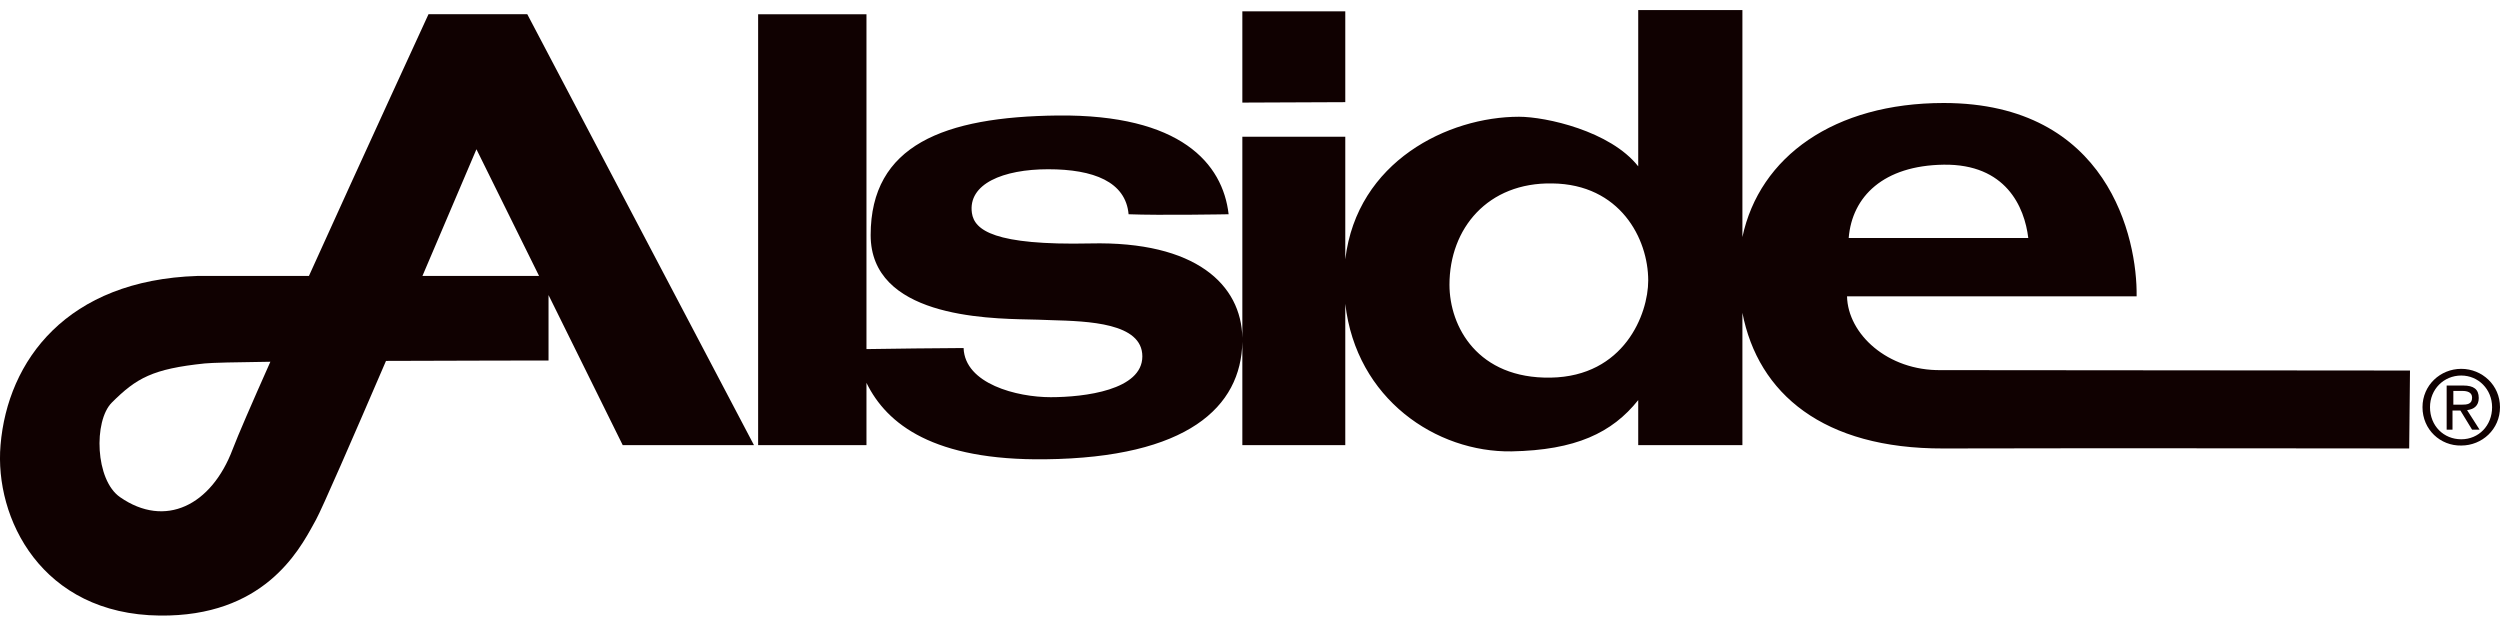
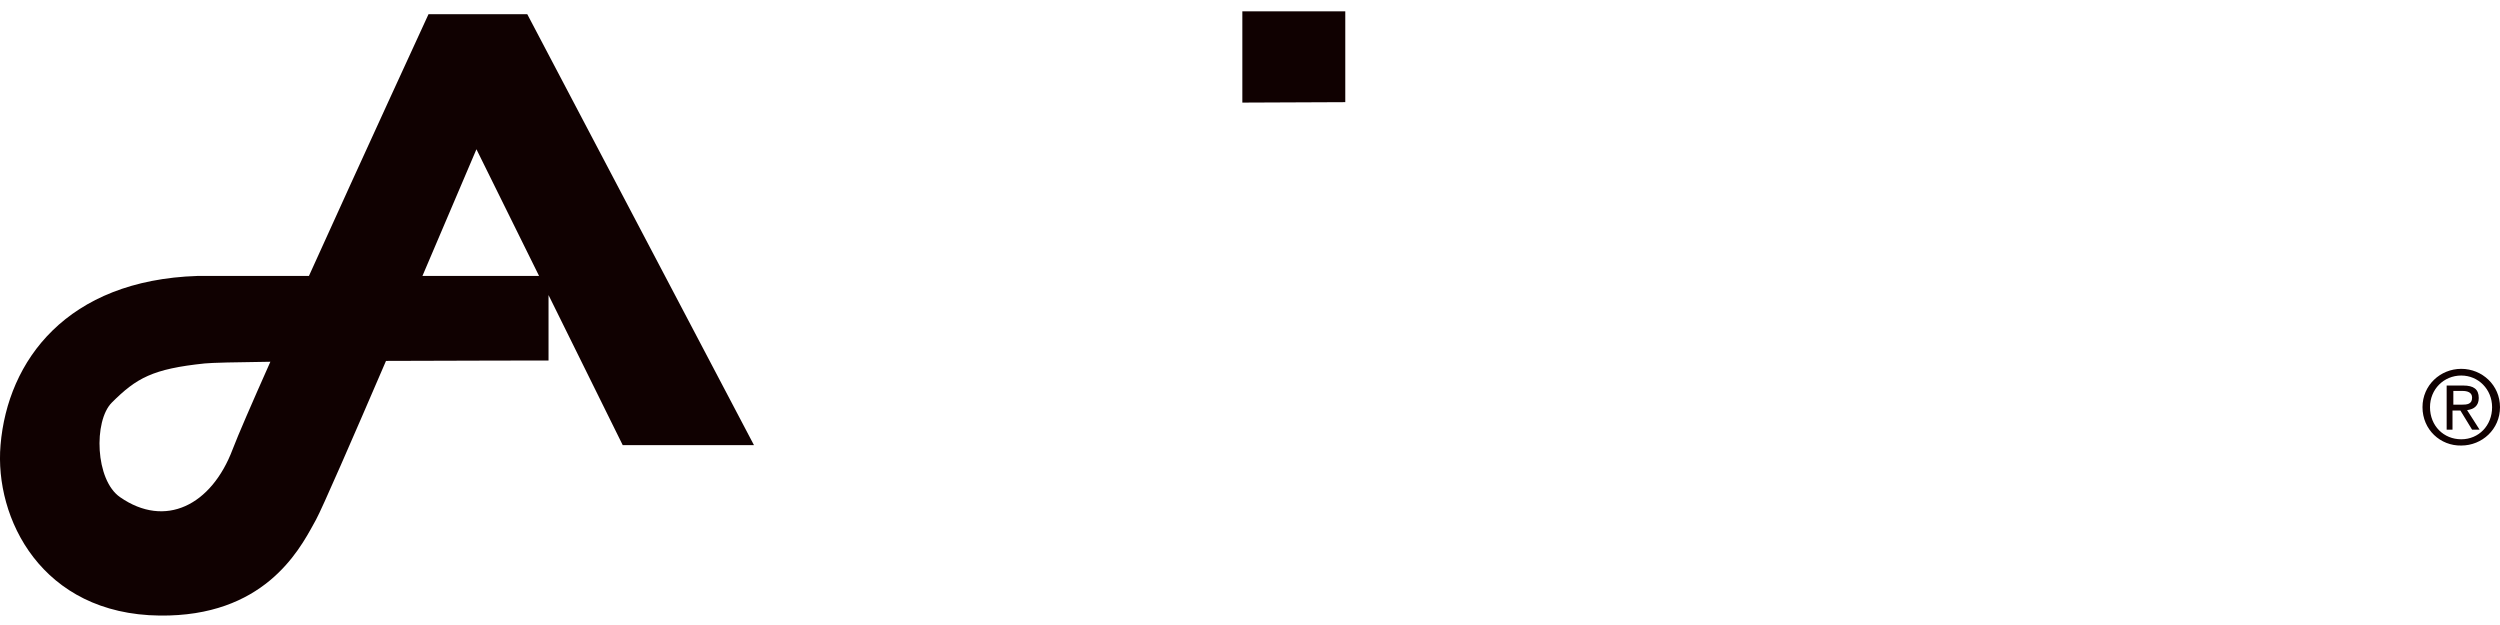
<svg xmlns="http://www.w3.org/2000/svg" width="80" height="20" viewBox="0 0 80 20" fill="none">
-   <path fill-rule="evenodd" clip-rule="evenodd" d="M55.757 14.244H52.423V12.803C51.587 13.853 50.417 14.405 48.37 14.444C45.965 14.481 43.398 12.773 43.049 9.722V14.244H39.755V10.938C39.719 13.025 38 14.645 33.448 14.697C29.89 14.74 28.38 13.587 27.727 12.251V14.244H24.26V0.456H27.727V11.171C28.458 11.161 30.109 11.137 30.835 11.137C30.875 12.284 32.541 12.71 33.622 12.71C34.702 12.71 36.555 12.484 36.555 11.404C36.555 10.33 34.822 10.279 33.647 10.245C33.494 10.241 33.351 10.236 33.222 10.23C33.14 10.227 33.042 10.225 32.931 10.223C31.507 10.194 27.861 10.12 27.861 7.523C27.861 4.643 30.208 3.736 33.848 3.696C37.782 3.656 39.129 5.23 39.316 6.856C39.316 6.856 37.102 6.896 36.115 6.856C36.022 5.816 34.995 5.416 33.542 5.416C32.101 5.416 30.968 5.883 31.101 6.816C31.181 7.363 31.808 7.857 34.888 7.79C38.276 7.711 39.722 9.117 39.755 10.811V4.376H43.049V8.298C43.424 5.161 46.344 3.736 48.609 3.736C49.463 3.736 51.53 4.189 52.423 5.323V0.322H55.757V7.586C56.305 5.009 58.697 3.296 62.198 3.296C67.466 3.296 68.399 7.63 68.372 9.483H59.105C59.131 10.684 60.398 11.87 62.118 11.844L77.12 11.857L77.094 14.351C77.094 14.351 66.546 14.337 62.185 14.351C58.353 14.362 56.26 12.604 55.757 10.01V14.244ZM52.743 8.977C52.743 7.63 51.837 5.896 49.676 5.87C47.609 5.83 46.383 7.31 46.383 9.11C46.383 10.457 47.289 12.124 49.623 12.084C51.97 12.044 52.743 10.057 52.743 8.977ZM62.198 5.27C60.278 5.296 59.265 6.283 59.158 7.617H64.905C64.785 6.616 64.185 5.243 62.198 5.27Z" fill="#100101" />
  <path d="M39.755 3.283V0.362H43.049V3.269L39.755 3.283Z" fill="#100101" />
  <path fill-rule="evenodd" clip-rule="evenodd" d="M78.48 13.75H78.293V12.337H78.826C79.16 12.337 79.32 12.457 79.32 12.737C79.32 12.99 79.16 13.097 78.947 13.124L79.347 13.75H79.107L78.733 13.137H78.48V13.75ZM78.76 12.95C78.947 12.95 79.107 12.937 79.107 12.724C79.107 12.55 78.947 12.51 78.8 12.51H78.507V12.95H78.76Z" fill="#100101" />
  <path fill-rule="evenodd" clip-rule="evenodd" d="M77.52 13.03C77.52 12.324 78.093 11.803 78.76 11.803C79.427 11.803 80 12.324 80 13.03C80 13.737 79.427 14.257 78.76 14.257C78.093 14.271 77.52 13.75 77.52 13.03ZM78.76 14.057C79.32 14.057 79.747 13.617 79.747 13.03C79.747 12.457 79.307 12.017 78.76 12.017C78.2 12.017 77.76 12.457 77.76 13.03C77.76 13.63 78.2 14.057 78.76 14.057Z" fill="#100101" />
  <path fill-rule="evenodd" clip-rule="evenodd" d="M16.873 0.455L24.127 14.244H19.927L17.553 9.442V11.537C17.553 11.537 15.003 11.537 12.352 11.549C11.292 14.012 10.303 16.284 10.112 16.631C10.091 16.669 10.068 16.711 10.043 16.756C9.551 17.657 8.414 19.736 5.111 19.698C1.324 19.658 -0.183 16.577 0.017 14.244C0.244 11.537 2.138 8.963 6.325 8.83H9.886C11.655 4.918 13.712 0.455 13.712 0.455H16.873ZM13.518 8.83H17.25L15.246 4.776C15.246 4.776 14.469 6.605 13.518 8.83ZM8.652 11.576C7.57 11.589 6.766 11.607 6.552 11.63C4.885 11.803 4.365 12.097 3.578 12.883C2.991 13.47 3.044 15.364 3.845 15.911C5.285 16.911 6.765 16.177 7.445 14.377C7.61 13.941 8.061 12.902 8.652 11.576Z" fill="#100101" />
</svg>